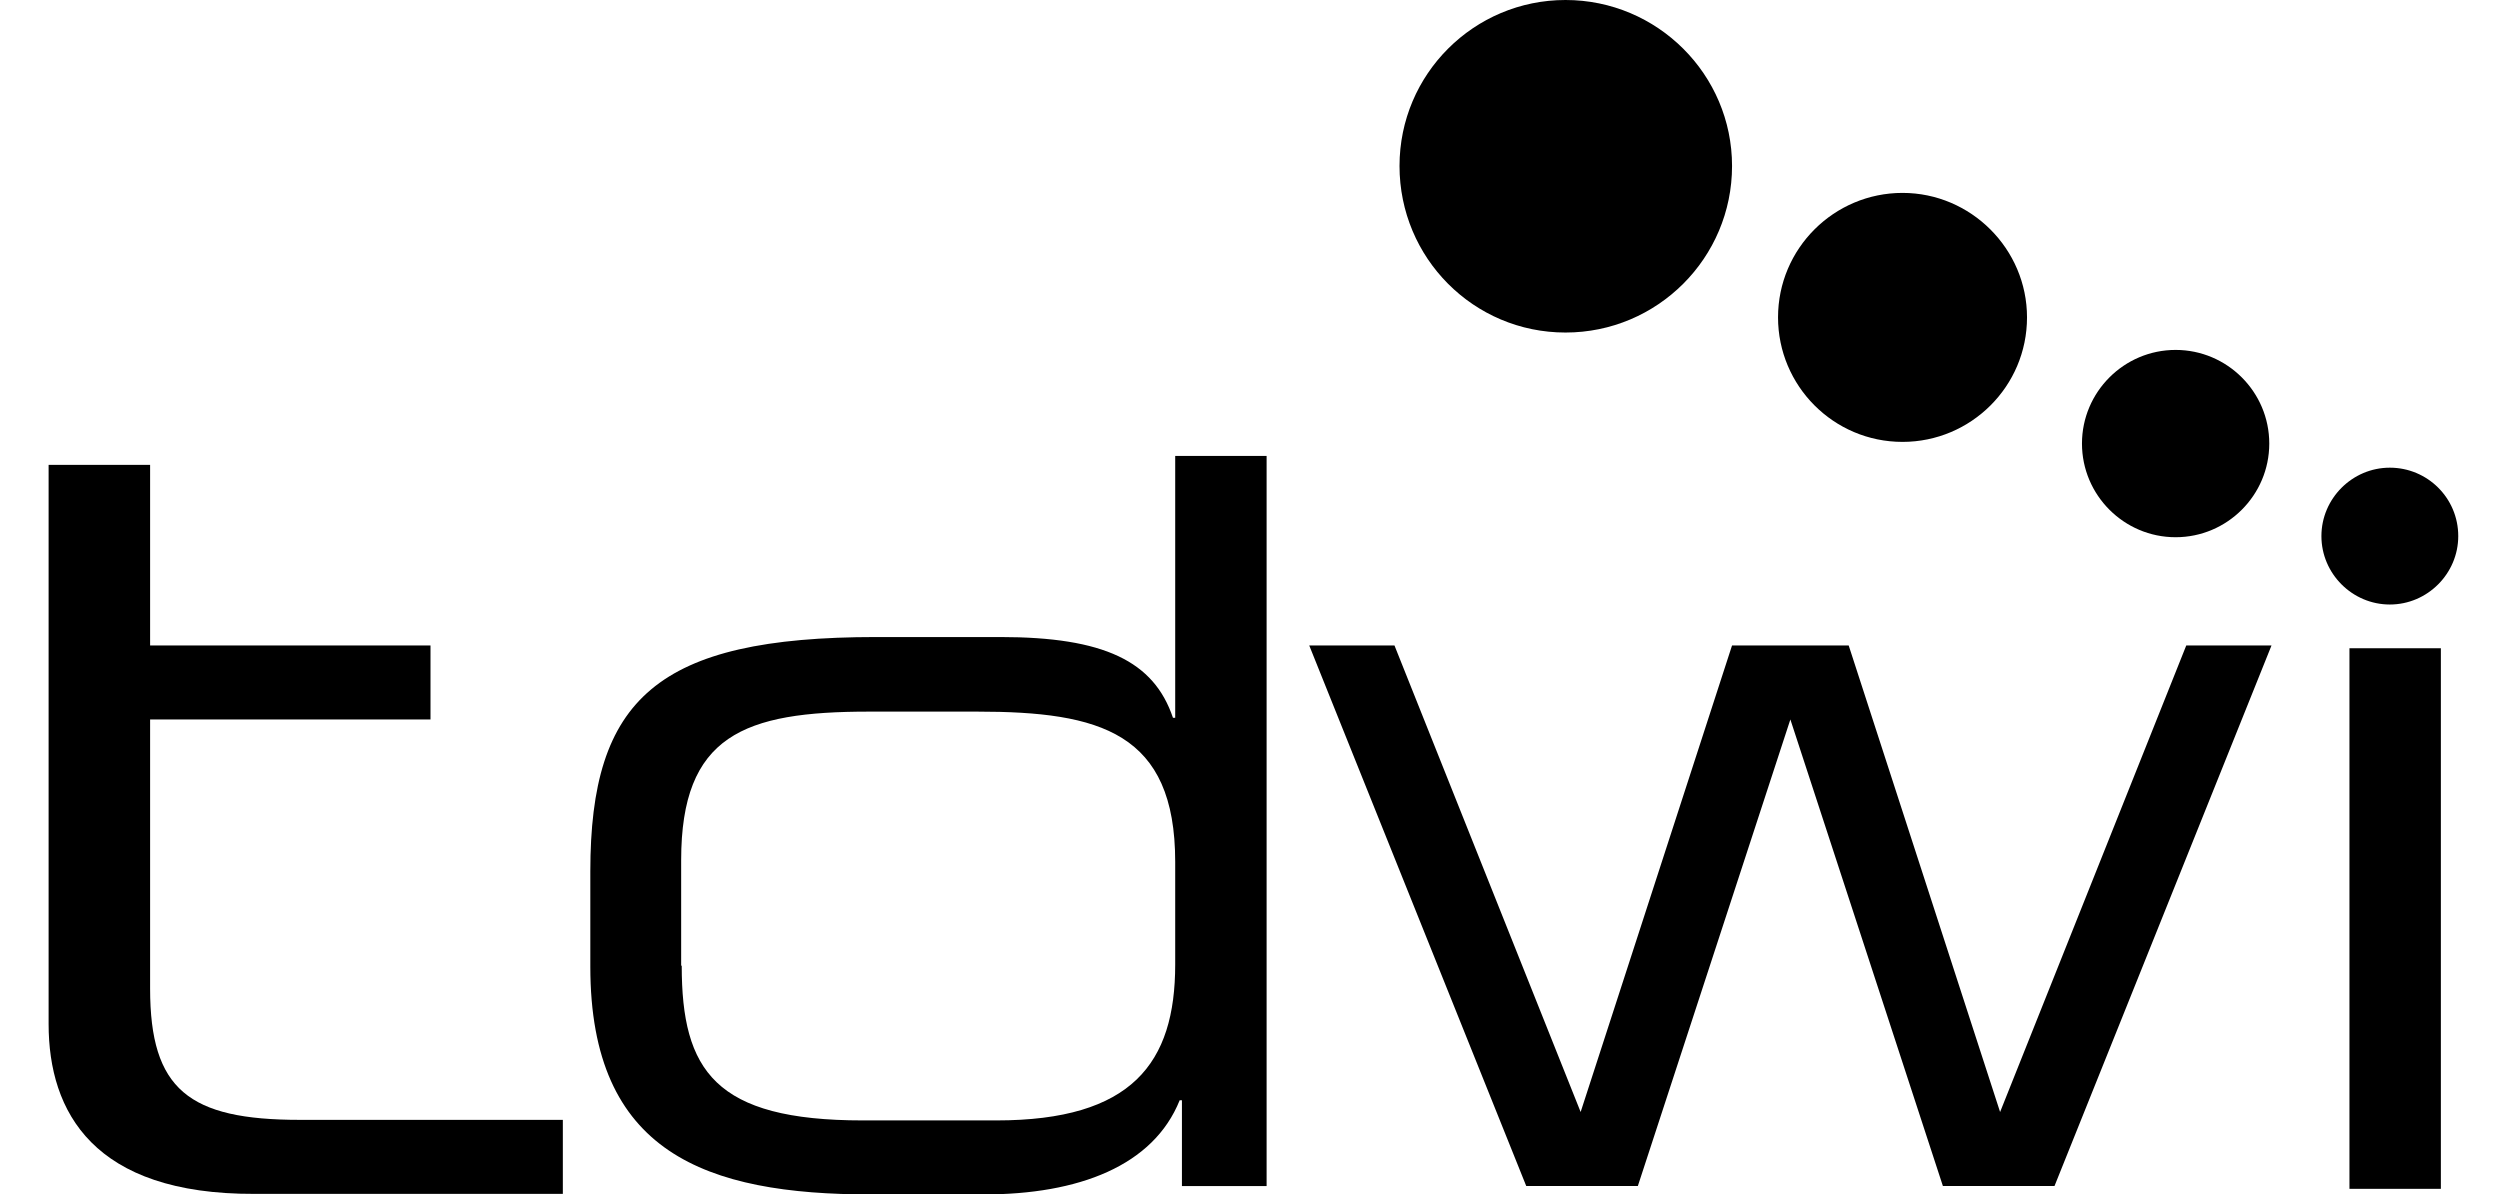
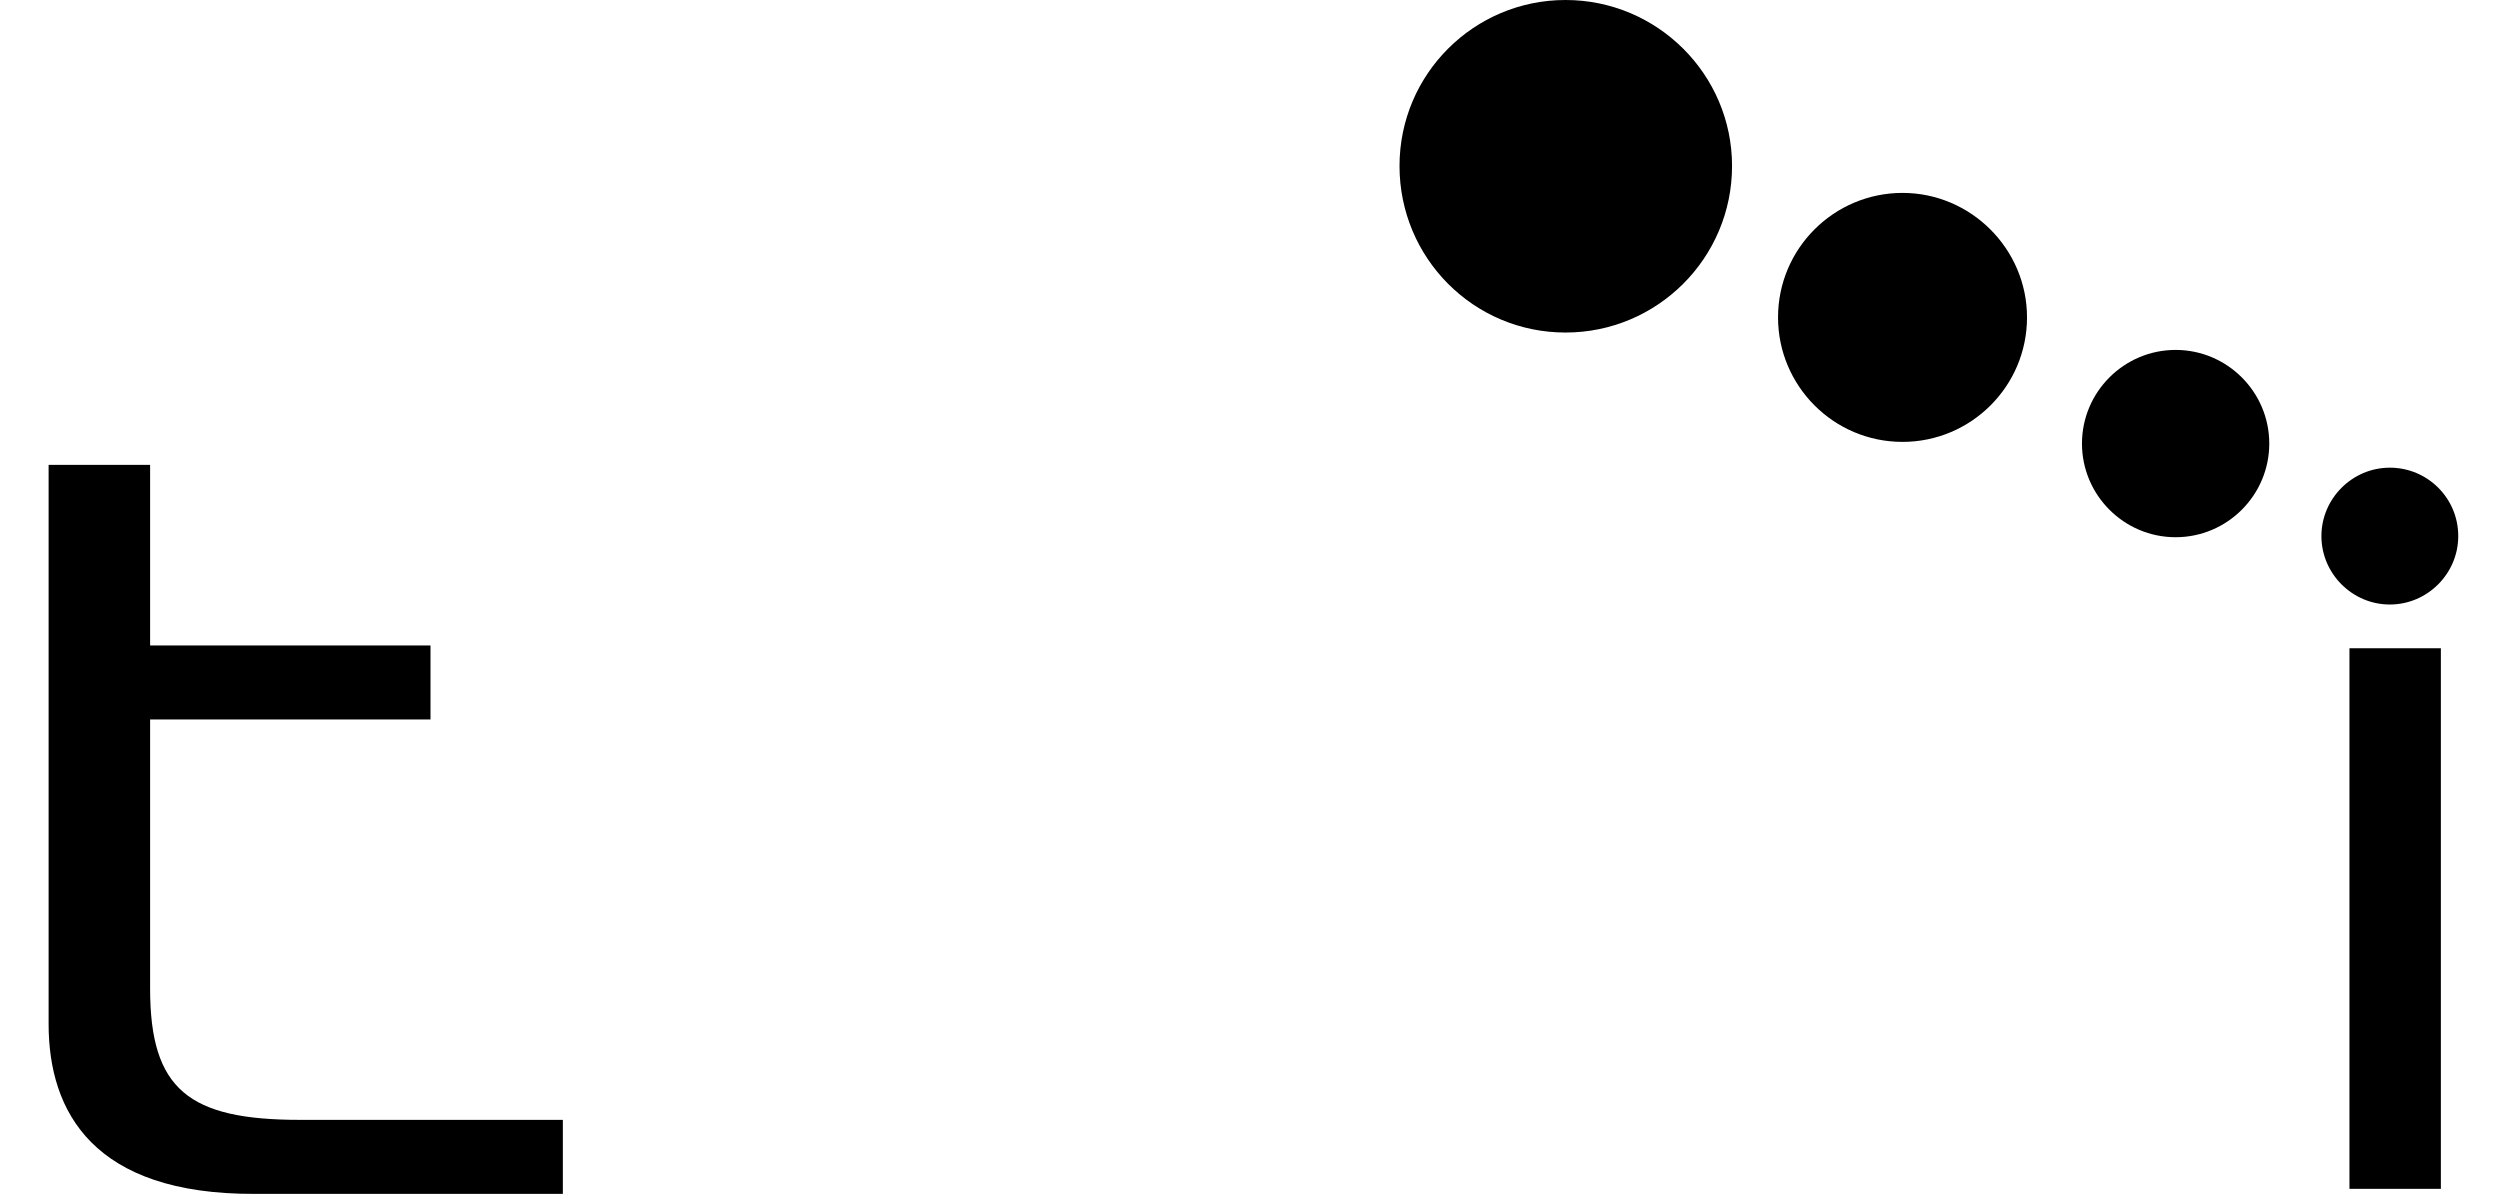
<svg xmlns="http://www.w3.org/2000/svg" width="360" height="172" viewBox="0 0 360 172" fill="none">
  <path d="M7 92.945V66.943H21.616V92.945H61.992V103.604H21.616V142.364C21.616 156.899 27.188 161.26 43.176 161.26H81.049V171.919H36.636C13.46 172 7 160.129 7 147.452V103.684" fill="black" />
-   <path d="M182.392 170.789H170.198V158.434H169.875C166.08 167.882 155.34 172 141.612 172H125.462C101.64 172 85.006 166.024 85.006 139.215V125.487C85.006 100.616 94.615 91.733 126.189 91.733H144.035C158.974 91.733 166.161 95.206 168.906 103.361H169.229V65.651H182.392V170.789V170.789ZM98.168 139.053C98.168 154.154 102.932 161.341 124.251 161.341H143.469C163.011 161.341 169.229 153.104 169.229 138.892V124.114C169.229 105.461 158.408 102.473 140.724 102.473H125.139C107.131 102.473 98.087 105.865 98.087 123.872V139.053H98.168Z" fill="black" />
-   <path d="M188.529 92.944H200.803L227.612 160.129L249.415 92.944H266.211L288.014 160.129L314.823 92.944H327.098L295.847 170.788H279.777L257.813 103.603L235.849 170.788H219.779L188.529 92.944Z" fill="black" />
  <path d="M338.322 93.348H351.485V171.192H338.322V93.348Z" fill="black" />
  <path d="M353.988 77.198C353.988 82.608 349.546 87.05 344.136 87.05C338.726 87.05 334.284 82.608 334.284 77.198C334.284 71.788 338.726 67.346 344.136 67.346C349.546 67.346 353.988 71.707 353.988 77.198Z" fill="black" />
  <path d="M249.415 23.902C249.415 37.145 238.675 47.885 225.432 47.885C212.189 47.885 201.53 37.145 201.53 23.902C201.53 10.659 212.269 0 225.432 0C238.675 0 249.415 10.74 249.415 23.902Z" fill="black" />
  <path d="M291.89 45.705C291.89 55.638 283.815 63.632 273.963 63.632C264.031 63.632 256.037 55.557 256.037 45.705C256.037 35.773 264.112 27.778 273.963 27.778C283.815 27.778 291.89 35.853 291.89 45.705Z" fill="black" />
  <path d="M326.775 63.874C326.775 71.303 320.718 77.36 313.289 77.36C305.86 77.36 299.804 71.303 299.804 63.874C299.804 56.445 305.86 50.389 313.289 50.389C320.718 50.389 326.775 56.445 326.775 63.874Z" fill="black" />
</svg>